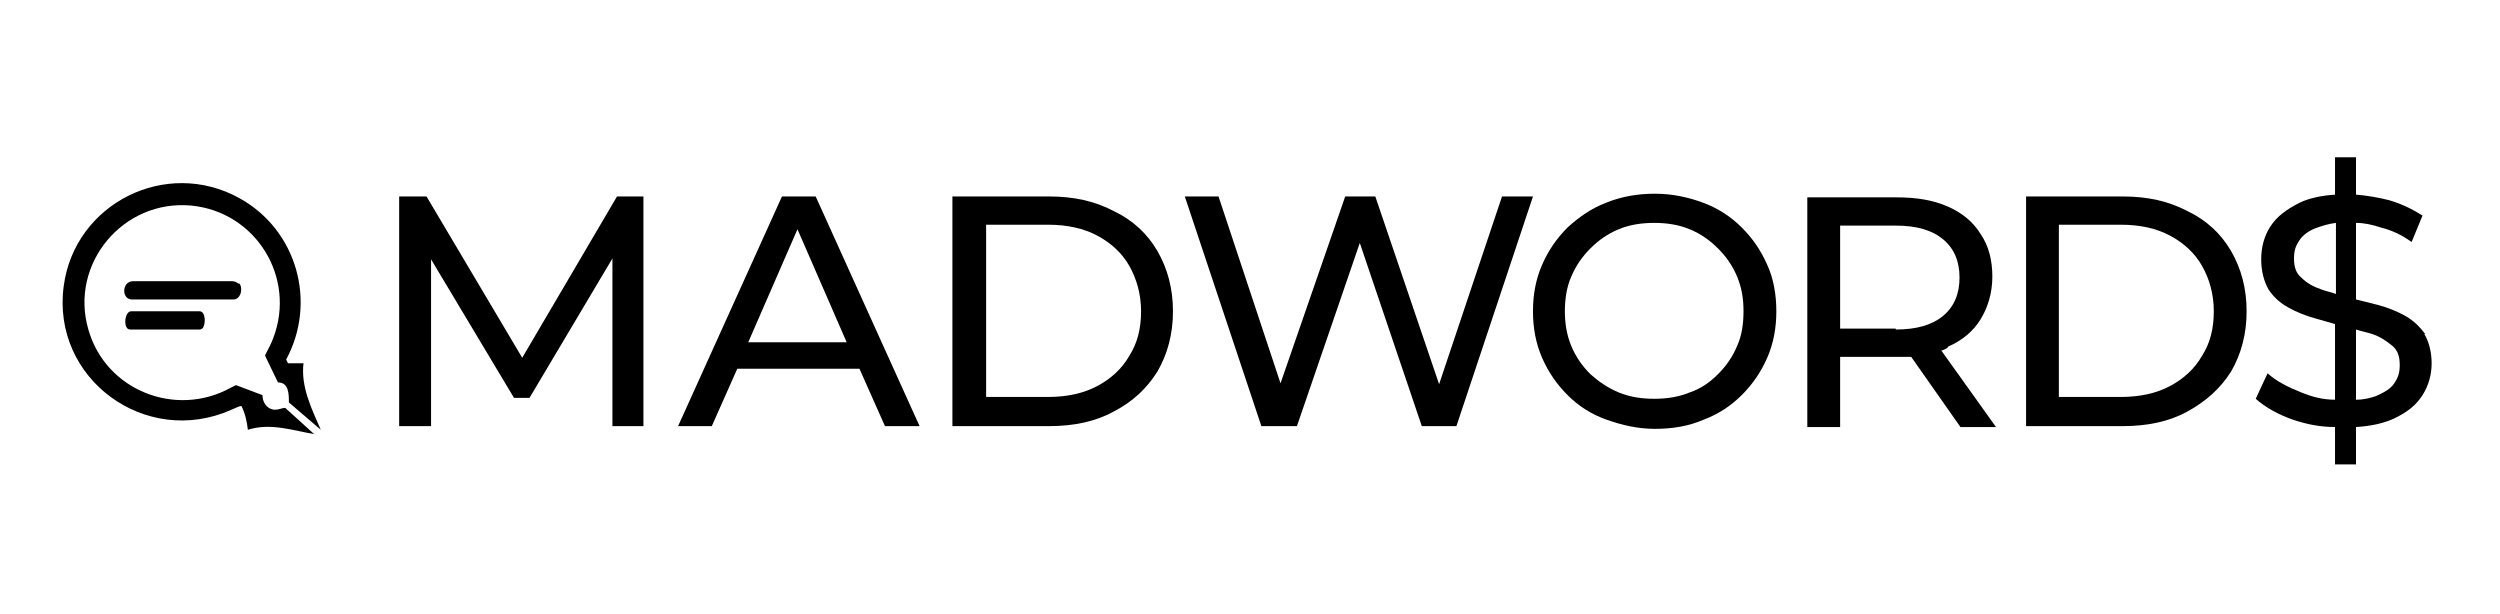
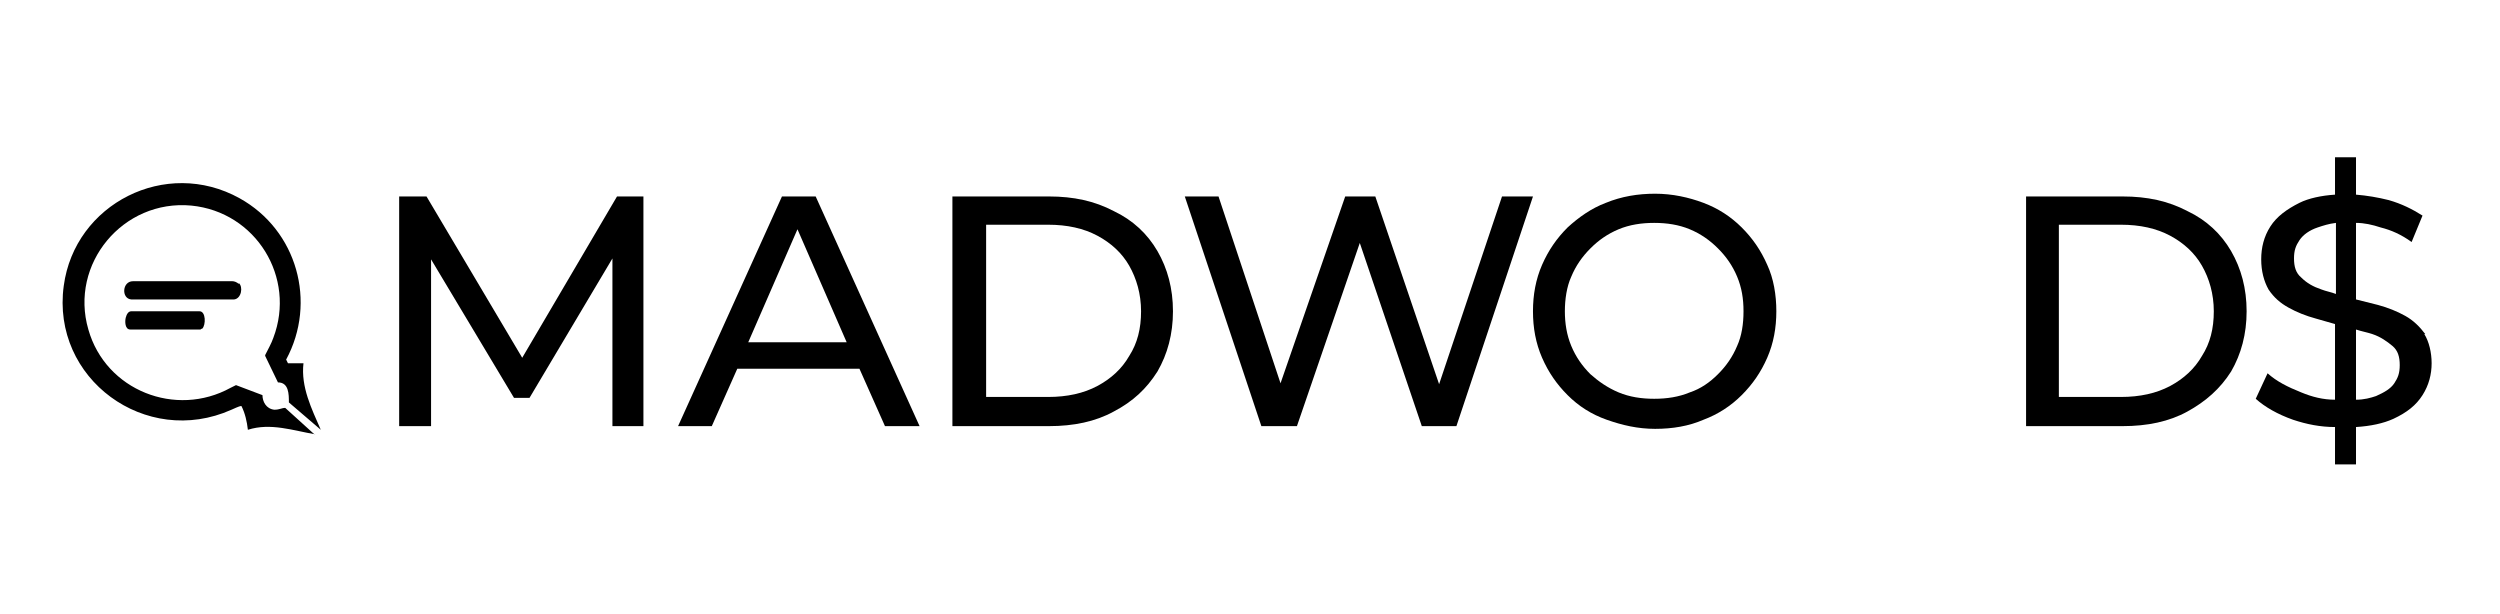
<svg xmlns="http://www.w3.org/2000/svg" width="407" zoomAndPan="magnify" viewBox="0 0 305.25 75" height="100" preserveAspectRatio="xMidYMid meet" version="1.0">
  <path fill="#000000" d="M 75.336 23.988 L 63.762 43.684 L 52.078 23.988 L 48.738 23.988 L 48.738 52.031 L 52.633 52.031 L 52.633 31.668 L 62.762 48.582 L 64.652 48.582 L 74.777 31.555 L 74.777 52.031 L 78.562 52.031 L 78.562 23.988 Z M 75.336 23.988 " fill-opacity="1" fill-rule="nonzero" />
  <path fill="#000000" d="M 95.477 23.988 L 82.793 52.031 L 86.91 52.031 L 90.023 45.02 L 104.938 45.02 L 108.055 52.031 L 112.281 52.031 L 99.594 23.988 Z M 91.359 41.793 L 97.371 27.992 L 103.379 41.793 L 91.25 41.793 Z M 91.359 41.793 " fill-opacity="1" fill-rule="nonzero" />
  <path fill="#000000" d="M 135.984 25.77 C 133.648 24.543 131.09 23.988 128.086 23.988 L 116.289 23.988 L 116.289 52.031 L 128.086 52.031 C 131.09 52.031 133.758 51.477 135.984 50.25 C 138.324 49.027 139.992 47.469 141.328 45.355 C 142.551 43.238 143.219 40.793 143.219 38.008 C 143.219 35.227 142.551 32.777 141.328 30.664 C 140.102 28.551 138.324 26.879 135.984 25.77 Z M 137.879 43.461 C 136.988 45.02 135.652 46.246 133.98 47.133 C 132.312 48.023 130.309 48.469 127.973 48.469 L 120.406 48.469 L 120.406 27.438 L 127.973 27.438 C 130.309 27.438 132.312 27.883 133.98 28.773 C 135.652 29.664 136.988 30.887 137.879 32.445 C 138.766 34.004 139.324 35.895 139.324 38.008 C 139.324 40.125 138.879 41.902 137.879 43.461 Z M 137.879 43.461 " fill-opacity="1" fill-rule="nonzero" />
  <path fill="#000000" d="M 183.395 23.988 L 175.715 46.91 L 167.926 23.988 L 164.25 23.988 L 156.352 46.801 L 148.781 23.988 L 144.664 23.988 L 154.012 52.031 L 158.355 52.031 L 166.031 29.664 L 173.602 52.031 L 177.828 52.031 L 187.176 23.988 Z M 183.395 23.988 " fill-opacity="1" fill-rule="nonzero" />
  <path fill="#000000" d="M 212.66 27.77 C 211.324 26.438 209.766 25.434 207.988 24.766 C 206.207 24.098 204.203 23.652 202.09 23.652 C 199.973 23.652 197.973 23.988 196.078 24.766 C 194.297 25.434 192.742 26.547 191.406 27.77 C 190.07 29.105 189.07 30.555 188.289 32.332 C 187.512 34.113 187.176 36.008 187.176 38.008 C 187.176 40.012 187.512 41.902 188.289 43.684 C 189.07 45.465 190.07 46.91 191.406 48.246 C 192.742 49.582 194.297 50.586 196.191 51.254 C 198.082 51.918 199.973 52.363 202.09 52.363 C 204.203 52.363 206.207 52.031 207.988 51.254 C 209.766 50.586 211.324 49.582 212.66 48.246 C 213.996 46.91 214.996 45.465 215.777 43.684 C 216.555 41.902 216.891 40.012 216.891 38.008 C 216.891 36.008 216.555 34.004 215.777 32.332 C 214.996 30.555 213.996 29.105 212.66 27.77 Z M 212.105 42.238 C 211.547 43.574 210.77 44.688 209.766 45.688 C 208.766 46.691 207.652 47.469 206.316 47.914 C 204.98 48.469 203.535 48.691 201.977 48.691 C 200.418 48.691 198.973 48.469 197.637 47.914 C 196.301 47.355 195.188 46.578 194.188 45.688 C 193.188 44.688 192.406 43.574 191.852 42.238 C 191.293 40.902 191.07 39.457 191.07 38.008 C 191.07 36.562 191.293 35.004 191.852 33.781 C 192.406 32.445 193.188 31.332 194.188 30.332 C 195.188 29.328 196.301 28.551 197.637 27.992 C 198.973 27.438 200.418 27.215 201.977 27.215 C 203.535 27.215 204.98 27.438 206.316 27.992 C 207.652 28.551 208.766 29.328 209.766 30.332 C 210.77 31.332 211.547 32.445 212.105 33.781 C 212.66 35.117 212.883 36.453 212.883 38.008 C 212.883 39.566 212.66 41.016 212.105 42.238 Z M 212.105 42.238 " fill-opacity="1" fill-rule="nonzero" />
-   <path fill="#000000" d="M 237.812 42.348 C 239.59 41.57 240.926 40.457 241.816 39.012 C 242.707 37.562 243.266 35.785 243.266 33.781 C 243.266 31.777 242.82 29.996 241.816 28.551 C 240.926 27.102 239.59 25.992 237.812 25.211 C 236.031 24.434 234.027 24.098 231.578 24.098 L 220.672 24.098 L 220.672 52.141 L 224.68 52.141 L 224.68 43.574 L 231.578 43.574 C 232.246 43.574 232.805 43.574 233.359 43.574 L 239.371 52.141 L 243.711 52.141 L 237.031 42.793 C 237.254 42.793 237.59 42.57 237.812 42.461 Z M 231.469 40.125 L 224.68 40.125 L 224.68 27.547 L 231.469 27.547 C 234.027 27.547 235.918 28.105 237.254 29.219 C 238.59 30.332 239.258 31.887 239.258 33.891 C 239.258 35.895 238.59 37.453 237.254 38.566 C 235.918 39.68 234.027 40.234 231.469 40.234 Z M 231.469 40.125 " fill-opacity="1" fill-rule="nonzero" />
  <path fill="#000000" d="M 267.078 25.77 C 264.742 24.543 262.184 23.988 259.18 23.988 L 247.383 23.988 L 247.383 52.031 L 259.18 52.031 C 262.184 52.031 264.852 51.477 267.078 50.25 C 269.305 49.027 271.086 47.469 272.422 45.355 C 273.645 43.238 274.312 40.793 274.312 38.008 C 274.312 35.227 273.645 32.777 272.422 30.664 C 271.195 28.551 269.418 26.879 267.078 25.77 Z M 268.859 43.461 C 267.969 45.02 266.633 46.246 264.965 47.133 C 263.297 48.023 261.293 48.469 258.957 48.469 L 251.387 48.469 L 251.387 27.438 L 258.957 27.438 C 261.293 27.438 263.297 27.883 264.965 28.773 C 266.633 29.664 267.969 30.887 268.859 32.445 C 269.75 34.004 270.305 35.895 270.305 38.008 C 270.305 40.125 269.859 41.902 268.859 43.461 Z M 268.859 43.461 " fill-opacity="1" fill-rule="nonzero" />
  <path fill="#000000" d="M 296.125 40.793 C 295.457 39.902 294.68 39.121 293.676 38.566 C 292.676 38.008 291.562 37.562 290.336 37.23 C 289.449 37.008 288.559 36.785 287.668 36.562 L 287.668 27.215 C 288.668 27.215 289.672 27.438 290.672 27.77 C 292.008 28.105 293.23 28.66 294.457 29.551 L 295.789 26.324 C 294.566 25.547 293.23 24.879 291.672 24.434 C 290.336 24.098 289.004 23.875 287.668 23.766 L 287.668 19.203 L 285.105 19.203 L 285.105 23.766 C 283.438 23.875 281.879 24.211 280.766 24.766 C 279.211 25.547 277.984 26.438 277.207 27.66 C 276.426 28.883 276.094 30.219 276.094 31.664 C 276.094 33.113 276.426 34.336 276.984 35.34 C 277.652 36.34 278.43 37.008 279.434 37.562 C 280.434 38.121 281.547 38.566 282.77 38.898 C 283.551 39.121 284.328 39.344 285.105 39.566 L 285.105 48.805 C 283.66 48.805 282.324 48.469 280.988 47.914 C 279.32 47.246 277.984 46.578 276.871 45.578 L 275.426 48.691 C 276.539 49.695 278.098 50.586 279.988 51.254 C 281.656 51.809 283.328 52.141 285.105 52.141 L 285.105 56.707 L 287.668 56.707 L 287.668 52.141 C 289.449 52.031 291.004 51.699 292.23 51.141 C 293.898 50.363 295.012 49.473 295.789 48.246 C 296.57 47.023 296.902 45.688 296.902 44.352 C 296.902 43.016 296.57 41.684 296.012 40.793 Z M 283.438 35.34 C 282.438 35.004 281.656 34.559 280.988 33.891 C 280.32 33.336 280.098 32.555 280.098 31.555 C 280.098 30.555 280.32 29.996 280.766 29.328 C 281.211 28.66 281.992 28.105 282.992 27.77 C 283.66 27.547 284.328 27.324 285.219 27.215 L 285.219 35.895 C 284.664 35.672 283.996 35.562 283.438 35.34 Z M 292.34 46.801 C 291.895 47.469 291.117 47.914 290.113 48.359 C 289.449 48.582 288.668 48.805 287.668 48.805 L 287.668 40.234 C 288.336 40.457 289.004 40.57 289.672 40.793 C 290.672 41.125 291.449 41.684 292.117 42.238 C 292.785 42.793 293.008 43.574 293.008 44.574 C 293.008 45.578 292.785 46.133 292.34 46.801 Z M 292.34 46.801 " fill-opacity="1" fill-rule="nonzero" />
  <path fill="#000000" d="M 29.152 34.559 C 29.707 35.004 29.484 36.453 28.594 36.562 L 16.02 36.562 C 14.797 36.453 14.906 34.336 16.242 34.336 L 28.371 34.336 C 28.594 34.336 28.93 34.449 29.152 34.672 Z M 29.152 34.559 " fill-opacity="1" fill-rule="nonzero" />
  <path fill="#000000" d="M 24.699 40.125 C 24.699 40.125 24.59 40.125 24.477 40.234 L 15.91 40.234 C 15.242 40.234 15.242 39.234 15.352 38.789 C 15.465 38.344 15.688 38.008 16.02 38.008 L 24.367 38.008 C 25.145 38.008 25.145 39.68 24.699 40.125 Z M 24.699 40.125 " fill-opacity="1" fill-rule="nonzero" />
  <path fill="#000000" d="M 35.273 49.137 C 35.273 48.137 35.273 46.691 33.938 46.691 L 32.379 43.461 C 32.379 43.461 32.379 43.461 32.379 43.352 C 32.711 42.684 33.156 41.902 33.379 41.238 C 36.164 33.891 31.266 25.879 23.363 25.102 C 15.02 24.32 8.453 32.223 10.789 40.234 C 12.902 47.691 21.473 51.031 28.148 47.355 C 28.371 47.246 28.594 47.133 28.816 47.023 L 32.047 48.246 C 32.047 49.027 32.492 49.918 33.492 50.027 C 34.16 50.027 34.383 49.805 34.828 49.805 L 38.387 53.031 L 38.5 53.031 C 35.828 52.586 33.047 51.586 30.266 52.477 C 30.152 51.477 29.93 50.473 29.484 49.582 L 29.375 49.582 C 29.262 49.582 28.484 49.918 28.262 50.027 C 17.801 54.703 6.227 46.246 7.785 34.895 C 9.121 24.879 20.25 19.203 29.262 24.211 C 36.273 28.105 38.723 36.895 34.938 43.906 L 35.16 44.352 C 35.828 44.352 36.496 44.352 37.055 44.352 C 36.719 47.246 38.055 49.918 39.168 52.477 C 39.168 52.477 35.273 49.137 35.273 49.137 Z M 35.273 49.137 " fill-opacity="1" fill-rule="nonzero" />
</svg>